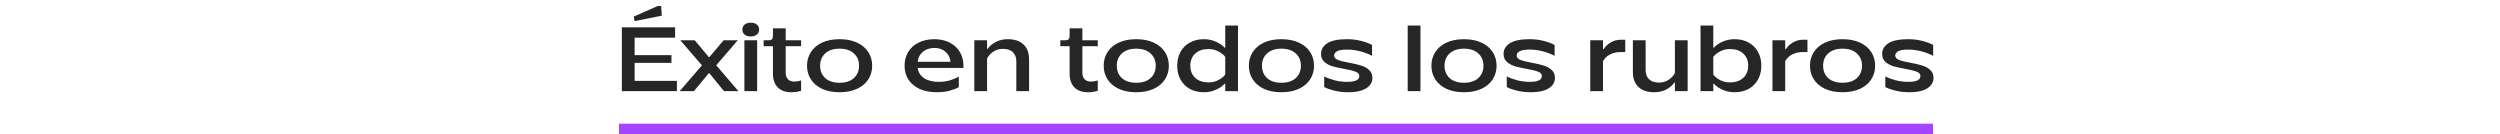
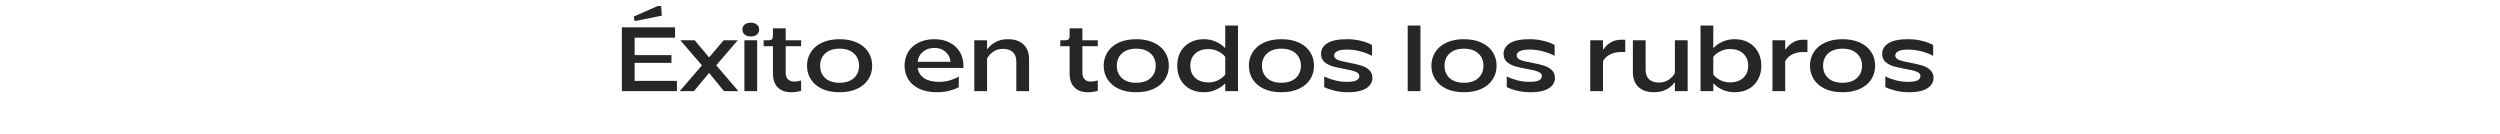
<svg xmlns="http://www.w3.org/2000/svg" width="1920" height="103" viewBox="0 0 1920 103" fill="none">
  <path d="M487.39 48.3V62.09H519.87V70H477.59V21H518.47V28.91H487.39V42.35H515.67V48.3H487.39ZM488.09 16.1H487.32L486.69 12.74L505.1 4.62H507.76L508.25 12.04L488.09 16.1ZM566.601 30.94L550.081 50.12L567.091 70H556.031L544.831 56.28H544.341L532.931 70H522.011L539.091 50.19L522.501 30.94H533.561L544.341 43.82H544.831L555.751 30.94H566.601ZM576.593 28C574.586 28 573 27.51 571.833 26.53C570.713 25.55 570.153 24.267 570.153 22.68C570.153 21.093 570.713 19.833 571.833 18.9C573 17.92 574.586 17.43 576.593 17.43C578.6 17.43 580.163 17.92 581.283 18.9C582.45 19.833 583.033 21.093 583.033 22.68C583.033 24.267 582.45 25.55 581.283 26.53C580.163 27.51 578.6 28 576.593 28ZM581.493 70H571.693V30.94H581.493V70ZM607.62 70.84C603.234 70.84 599.804 69.603 597.33 67.13C594.857 64.657 593.62 61.087 593.62 56.42V35.49H586.48V30.94H590.26C591.474 30.94 592.337 30.683 592.85 30.17C593.364 29.61 593.62 28.653 593.62 27.3V21.77H603.42V30.94H615.25V35.49H603.42V55.86C603.42 58.053 604.004 59.733 605.17 60.9C606.337 62.067 607.9 62.65 609.86 62.65C611.634 62.65 613.43 62.37 615.25 61.81V69.72C613.897 70.14 612.66 70.42 611.54 70.56C610.42 70.747 609.114 70.84 607.62 70.84ZM644.774 70.84C639.547 70.84 635.044 69.953 631.264 68.18C627.53 66.407 624.684 63.98 622.724 60.9C620.764 57.82 619.784 54.343 619.784 50.47C619.784 46.597 620.764 43.12 622.724 40.04C624.684 36.96 627.53 34.533 631.264 32.76C635.044 30.987 639.547 30.1 644.774 30.1C650 30.1 654.504 30.987 658.284 32.76C662.064 34.533 664.934 36.96 666.894 40.04C668.854 43.12 669.834 46.597 669.834 50.47C669.834 54.343 668.854 57.82 666.894 60.9C664.934 63.98 662.064 66.407 658.284 68.18C654.504 69.953 650 70.84 644.774 70.84ZM644.774 63.56C649.487 63.56 653.15 62.37 655.764 59.99C658.424 57.563 659.754 54.39 659.754 50.47C659.754 46.55 658.424 43.4 655.764 41.02C653.15 38.593 649.487 37.38 644.774 37.38C640.107 37.38 636.444 38.593 633.784 41.02C631.17 43.4 629.864 46.55 629.864 50.47C629.864 54.39 631.17 57.563 633.784 59.99C636.444 62.37 640.107 63.56 644.774 63.56ZM739.925 52.15H704.785C705.205 55.417 706.815 58.03 709.615 59.99C712.462 61.903 716.312 62.86 721.165 62.86C724.245 62.86 727.162 62.44 729.915 61.6C732.715 60.713 734.862 59.757 736.355 58.73V66.92C734.722 67.9 732.389 68.81 729.355 69.65C726.369 70.443 723.125 70.84 719.625 70.84C714.399 70.84 709.895 69.977 706.115 68.25C702.382 66.477 699.535 64.05 697.575 60.97C695.662 57.89 694.705 54.39 694.705 50.47C694.705 46.55 695.615 43.05 697.435 39.97C699.302 36.89 701.962 34.487 705.415 32.76C708.915 30.987 712.999 30.1 717.665 30.1C722.145 30.1 726.065 30.987 729.425 32.76C732.785 34.487 735.375 36.89 737.195 39.97C739.015 43.05 739.925 46.55 739.925 50.47V52.15ZM717.735 36.82C714.049 36.82 711.039 37.823 708.705 39.83C706.372 41.837 705.065 44.38 704.785 47.46H729.985C729.845 45.593 729.262 43.843 728.235 42.21C727.209 40.577 725.785 39.27 723.965 38.29C722.192 37.31 720.115 36.82 717.735 36.82ZM748.265 70V30.94H758.065V37.52H758.555C759.722 35.653 761.682 33.95 764.435 32.41C767.189 30.87 770.362 30.1 773.955 30.1C779.182 30.1 783.219 31.453 786.065 34.16C788.912 36.867 790.335 40.647 790.335 45.5V70H780.535V47.11C780.535 44.077 779.649 41.72 777.875 40.04C776.102 38.36 773.559 37.52 770.245 37.52C767.352 37.52 764.809 38.29 762.615 39.83C760.469 41.37 758.952 43.097 758.065 45.01V70H748.265ZM835.462 70.84C831.076 70.84 827.646 69.603 825.172 67.13C822.699 64.657 821.462 61.087 821.462 56.42V35.49H814.322V30.94H818.102C819.316 30.94 820.179 30.683 820.692 30.17C821.206 29.61 821.462 28.653 821.462 27.3V21.77H831.262V30.94H843.092V35.49H831.262V55.86C831.262 58.053 831.846 59.733 833.012 60.9C834.179 62.067 835.742 62.65 837.702 62.65C839.476 62.65 841.272 62.37 843.092 61.81V69.72C841.739 70.14 840.502 70.42 839.382 70.56C838.262 70.747 836.956 70.84 835.462 70.84ZM872.615 70.84C867.389 70.84 862.885 69.953 859.105 68.18C855.372 66.407 852.525 63.98 850.565 60.9C848.605 57.82 847.625 54.343 847.625 50.47C847.625 46.597 848.605 43.12 850.565 40.04C852.525 36.96 855.372 34.533 859.105 32.76C862.885 30.987 867.389 30.1 872.615 30.1C877.842 30.1 882.345 30.987 886.125 32.76C889.905 34.533 892.775 36.96 894.735 40.04C896.695 43.12 897.675 46.597 897.675 50.47C897.675 54.343 896.695 57.82 894.735 60.9C892.775 63.98 889.905 66.407 886.125 68.18C882.345 69.953 877.842 70.84 872.615 70.84ZM872.615 63.56C877.329 63.56 880.992 62.37 883.605 59.99C886.265 57.563 887.595 54.39 887.595 50.47C887.595 46.55 886.265 43.4 883.605 41.02C880.992 38.593 877.329 37.38 872.615 37.38C867.949 37.38 864.285 38.593 861.625 41.02C859.012 43.4 857.705 46.55 857.705 50.47C857.705 54.39 859.012 57.563 861.625 59.99C864.285 62.37 867.949 63.56 872.615 63.56ZM924.605 70.84C920.545 70.84 916.952 70 913.825 68.32C910.745 66.593 908.342 64.19 906.615 61.11C904.935 58.03 904.095 54.483 904.095 50.47C904.095 46.457 904.935 42.91 906.615 39.83C908.342 36.75 910.745 34.37 913.825 32.69C916.905 30.963 920.475 30.1 924.535 30.1C927.988 30.1 931.162 30.777 934.055 32.13C936.948 33.483 939.095 34.977 940.495 36.61H940.985V19.6H950.785V70H940.985V64.33H940.495C939.095 65.963 936.948 67.457 934.055 68.81C931.208 70.163 928.058 70.84 924.605 70.84ZM928.245 63.28C930.998 63.28 933.518 62.673 935.805 61.46C938.138 60.2 939.865 58.8 940.985 57.26V43.68C939.865 42.14 938.138 40.763 935.805 39.55C933.518 38.29 930.975 37.66 928.175 37.66C923.835 37.66 920.405 38.827 917.885 41.16C915.412 43.493 914.175 46.597 914.175 50.47C914.175 54.343 915.412 57.447 917.885 59.78C920.405 62.113 923.858 63.28 928.245 63.28ZM984.109 70.84C978.883 70.84 974.379 69.953 970.599 68.18C966.866 66.407 964.019 63.98 962.059 60.9C960.099 57.82 959.119 54.343 959.119 50.47C959.119 46.597 960.099 43.12 962.059 40.04C964.019 36.96 966.866 34.533 970.599 32.76C974.379 30.987 978.883 30.1 984.109 30.1C989.336 30.1 993.839 30.987 997.619 32.76C1001.4 34.533 1004.27 36.96 1006.23 40.04C1008.19 43.12 1009.17 46.597 1009.17 50.47C1009.17 54.343 1008.19 57.82 1006.23 60.9C1004.27 63.98 1001.4 66.407 997.619 68.18C993.839 69.953 989.336 70.84 984.109 70.84ZM984.109 63.56C988.823 63.56 992.486 62.37 995.099 59.99C997.759 57.563 999.089 54.39 999.089 50.47C999.089 46.55 997.759 43.4 995.099 41.02C992.486 38.593 988.823 37.38 984.109 37.38C979.443 37.38 975.779 38.593 973.119 41.02C970.506 43.4 969.199 46.55 969.199 50.47C969.199 54.39 970.506 57.563 973.119 59.99C975.779 62.37 979.443 63.56 984.109 63.56ZM1035.47 70.84C1031.6 70.84 1027.98 70.42 1024.62 69.58C1021.31 68.74 1018.76 67.83 1016.99 66.85V58.66C1019.04 59.78 1021.63 60.76 1024.76 61.6C1027.93 62.44 1031.22 62.86 1034.63 62.86C1040.84 62.86 1043.94 61.39 1043.94 58.45C1043.94 56.91 1043.01 55.79 1041.14 55.09C1039.32 54.343 1036.43 53.62 1032.46 52.92C1028.73 52.267 1025.65 51.59 1023.22 50.89C1020.84 50.143 1018.79 49.023 1017.06 47.53C1015.38 45.99 1014.54 43.937 1014.54 41.37C1014.54 38.057 1016.13 35.35 1019.3 33.25C1022.52 31.15 1027.61 30.1 1034.56 30.1C1038.48 30.1 1042.19 30.567 1045.69 31.5C1049.24 32.433 1051.92 33.46 1053.74 34.58V42.91C1051.55 41.65 1048.7 40.53 1045.2 39.55C1041.7 38.57 1038.18 38.08 1034.63 38.08C1031.04 38.08 1028.47 38.5 1026.93 39.34C1025.39 40.18 1024.62 41.253 1024.62 42.56C1024.62 44.1 1025.55 45.243 1027.42 45.99C1029.29 46.737 1032.18 47.46 1036.1 48.16C1039.88 48.86 1042.96 49.583 1045.34 50.33C1047.72 51.03 1049.75 52.15 1051.43 53.69C1053.16 55.23 1054.02 57.307 1054.02 59.92C1054.02 61.927 1053.37 63.747 1052.06 65.38C1050.8 67.013 1048.77 68.343 1045.97 69.37C1043.22 70.35 1039.72 70.84 1035.47 70.84ZM1090.91 70H1081.11V19.6H1090.91V70ZM1124.31 70.84C1119.09 70.84 1114.58 69.953 1110.8 68.18C1107.07 66.407 1104.22 63.98 1102.26 60.9C1100.3 57.82 1099.32 54.343 1099.32 50.47C1099.32 46.597 1100.3 43.12 1102.26 40.04C1104.22 36.96 1107.07 34.533 1110.8 32.76C1114.58 30.987 1119.09 30.1 1124.31 30.1C1129.54 30.1 1134.04 30.987 1137.82 32.76C1141.6 34.533 1144.47 36.96 1146.43 40.04C1148.39 43.12 1149.37 46.597 1149.37 50.47C1149.37 54.343 1148.39 57.82 1146.43 60.9C1144.47 63.98 1141.6 66.407 1137.82 68.18C1134.04 69.953 1129.54 70.84 1124.31 70.84ZM1124.31 63.56C1129.03 63.56 1132.69 62.37 1135.3 59.99C1137.96 57.563 1139.29 54.39 1139.29 50.47C1139.29 46.55 1137.96 43.4 1135.3 41.02C1132.69 38.593 1129.03 37.38 1124.31 37.38C1119.65 37.38 1115.98 38.593 1113.32 41.02C1110.71 43.4 1109.4 46.55 1109.4 50.47C1109.4 54.39 1110.71 57.563 1113.32 59.99C1115.98 62.37 1119.65 63.56 1124.31 63.56ZM1175.67 70.84C1171.8 70.84 1168.18 70.42 1164.82 69.58C1161.51 68.74 1158.97 67.83 1157.19 66.85V58.66C1159.25 59.78 1161.84 60.76 1164.96 61.6C1168.14 62.44 1171.43 62.86 1174.83 62.86C1181.04 62.86 1184.14 61.39 1184.14 58.45C1184.14 56.91 1183.21 55.79 1181.34 55.09C1179.52 54.343 1176.63 53.62 1172.66 52.92C1168.93 52.267 1165.85 51.59 1163.42 50.89C1161.04 50.143 1158.99 49.023 1157.26 47.53C1155.58 45.99 1154.74 43.937 1154.74 41.37C1154.74 38.057 1156.33 35.35 1159.5 33.25C1162.72 31.15 1167.81 30.1 1174.76 30.1C1178.68 30.1 1182.39 30.567 1185.89 31.5C1189.44 32.433 1192.12 33.46 1193.94 34.58V42.91C1191.75 41.65 1188.9 40.53 1185.4 39.55C1181.9 38.57 1178.38 38.08 1174.83 38.08C1171.24 38.08 1168.67 38.5 1167.13 39.34C1165.59 40.18 1164.82 41.253 1164.82 42.56C1164.82 44.1 1165.76 45.243 1167.62 45.99C1169.49 46.737 1172.38 47.46 1176.3 48.16C1180.08 48.86 1183.16 49.583 1185.54 50.33C1187.92 51.03 1189.95 52.15 1191.63 53.69C1193.36 55.23 1194.22 57.307 1194.22 59.92C1194.22 61.927 1193.57 63.747 1192.26 65.38C1191 67.013 1188.97 68.343 1186.17 69.37C1183.42 70.35 1179.92 70.84 1175.67 70.84ZM1221.31 70V30.94H1231.11V37.8H1231.6C1232.68 35.933 1234.4 34.253 1236.78 32.76C1239.16 31.267 1241.82 30.52 1244.76 30.52H1248.19V39.97H1244.76C1242.29 39.97 1240.1 40.343 1238.18 41.09C1236.27 41.837 1234.71 42.77 1233.49 43.89C1232.33 44.963 1231.53 46.06 1231.11 47.18V70H1221.31ZM1270.5 70.84C1265.22 70.84 1261.16 69.487 1258.32 66.78C1255.47 64.073 1254.05 60.293 1254.05 55.44V30.94H1263.85V53.83C1263.85 56.863 1264.73 59.22 1266.51 60.9C1268.28 62.58 1270.82 63.42 1274.14 63.42C1277.03 63.42 1279.57 62.65 1281.77 61.11C1283.96 59.57 1285.48 57.867 1286.32 56V30.94H1296.12V70H1286.32V63.42H1285.83C1284.66 65.333 1282.7 67.06 1279.95 68.6C1277.24 70.093 1274.09 70.84 1270.5 70.84ZM1332.19 70.84C1328.74 70.84 1325.56 70.163 1322.67 68.81C1319.82 67.457 1317.7 65.963 1316.3 64.33H1315.81V70H1306.01V19.6H1315.81V36.61H1316.3C1317.7 34.93 1319.82 33.437 1322.67 32.13C1325.56 30.777 1328.76 30.1 1332.26 30.1C1336.32 30.1 1339.89 30.963 1342.97 32.69C1346.05 34.37 1348.43 36.75 1350.11 39.83C1351.84 42.91 1352.7 46.457 1352.7 50.47C1352.7 54.483 1351.84 58.03 1350.11 61.11C1348.43 64.19 1346.03 66.593 1342.9 68.32C1339.82 70 1336.25 70.84 1332.19 70.84ZM1328.55 63.28C1332.89 63.28 1336.32 62.113 1338.84 59.78C1341.36 57.447 1342.62 54.343 1342.62 50.47C1342.62 46.597 1341.36 43.493 1338.84 41.16C1336.37 38.827 1332.96 37.66 1328.62 37.66C1325.82 37.66 1323.25 38.29 1320.92 39.55C1318.63 40.763 1316.93 42.14 1315.81 43.68V57.26C1316.93 58.8 1318.63 60.2 1320.92 61.46C1323.21 62.673 1325.75 63.28 1328.55 63.28ZM1361.24 70V30.94H1371.04V37.8H1371.53C1372.61 35.933 1374.33 34.253 1376.71 32.76C1379.09 31.267 1381.75 30.52 1384.69 30.52H1388.12V39.97H1384.69C1382.22 39.97 1380.03 40.343 1378.11 41.09C1376.2 41.837 1374.64 42.77 1373.42 43.89C1372.26 44.963 1371.46 46.06 1371.04 47.18V70H1361.24ZM1415.05 70.84C1409.82 70.84 1405.32 69.953 1401.54 68.18C1397.8 66.407 1394.96 63.98 1393 60.9C1391.04 57.82 1390.06 54.343 1390.06 50.47C1390.06 46.597 1391.04 43.12 1393 40.04C1394.96 36.96 1397.8 34.533 1401.54 32.76C1405.32 30.987 1409.82 30.1 1415.05 30.1C1420.27 30.1 1424.78 30.987 1428.56 32.76C1432.34 34.533 1435.21 36.96 1437.17 40.04C1439.13 43.12 1440.11 46.597 1440.11 50.47C1440.11 54.343 1439.13 57.82 1437.17 60.9C1435.21 63.98 1432.34 66.407 1428.56 68.18C1424.78 69.953 1420.27 70.84 1415.05 70.84ZM1415.05 63.56C1419.76 63.56 1423.42 62.37 1426.04 59.99C1428.7 57.563 1430.03 54.39 1430.03 50.47C1430.03 46.55 1428.7 43.4 1426.04 41.02C1423.42 38.593 1419.76 37.38 1415.05 37.38C1410.38 37.38 1406.72 38.593 1404.06 41.02C1401.44 43.4 1400.14 46.55 1400.14 50.47C1400.14 54.39 1401.44 57.563 1404.06 59.99C1406.72 62.37 1410.38 63.56 1415.05 63.56ZM1466.41 70.84C1462.53 70.84 1458.92 70.42 1455.56 69.58C1452.24 68.74 1449.7 67.83 1447.93 66.85V58.66C1449.98 59.78 1452.57 60.76 1455.7 61.6C1458.87 62.44 1462.16 62.86 1465.57 62.86C1471.77 62.86 1474.88 61.39 1474.88 58.45C1474.88 56.91 1473.94 55.79 1472.08 55.09C1470.26 54.343 1467.36 53.62 1463.4 52.92C1459.66 52.267 1456.58 51.59 1454.16 50.89C1451.78 50.143 1449.72 49.023 1448 47.53C1446.32 45.99 1445.48 43.937 1445.48 41.37C1445.48 38.057 1447.06 35.35 1450.24 33.25C1453.46 31.15 1458.54 30.1 1465.5 30.1C1469.42 30.1 1473.13 30.567 1476.63 31.5C1480.17 32.433 1482.86 33.46 1484.68 34.58V42.91C1482.48 41.65 1479.64 40.53 1476.14 39.55C1472.64 38.57 1469.11 38.08 1465.57 38.08C1461.97 38.08 1459.41 38.5 1457.87 39.34C1456.33 40.18 1455.56 41.253 1455.56 42.56C1455.56 44.1 1456.49 45.243 1458.36 45.99C1460.22 46.737 1463.12 47.46 1467.04 48.16C1470.82 48.86 1473.9 49.583 1476.28 50.33C1478.66 51.03 1480.69 52.15 1482.37 53.69C1484.09 55.23 1484.96 57.307 1484.96 59.92C1484.96 61.927 1484.3 63.747 1483 65.38C1481.74 67.013 1479.71 68.343 1476.91 69.37C1474.15 70.35 1470.65 70.84 1466.41 70.84Z" fill="#262626" />
-   <line x1="475.414" y1="99" x2="1484.59" y2="99" stroke="#A445FF" stroke-width="8" />
</svg>